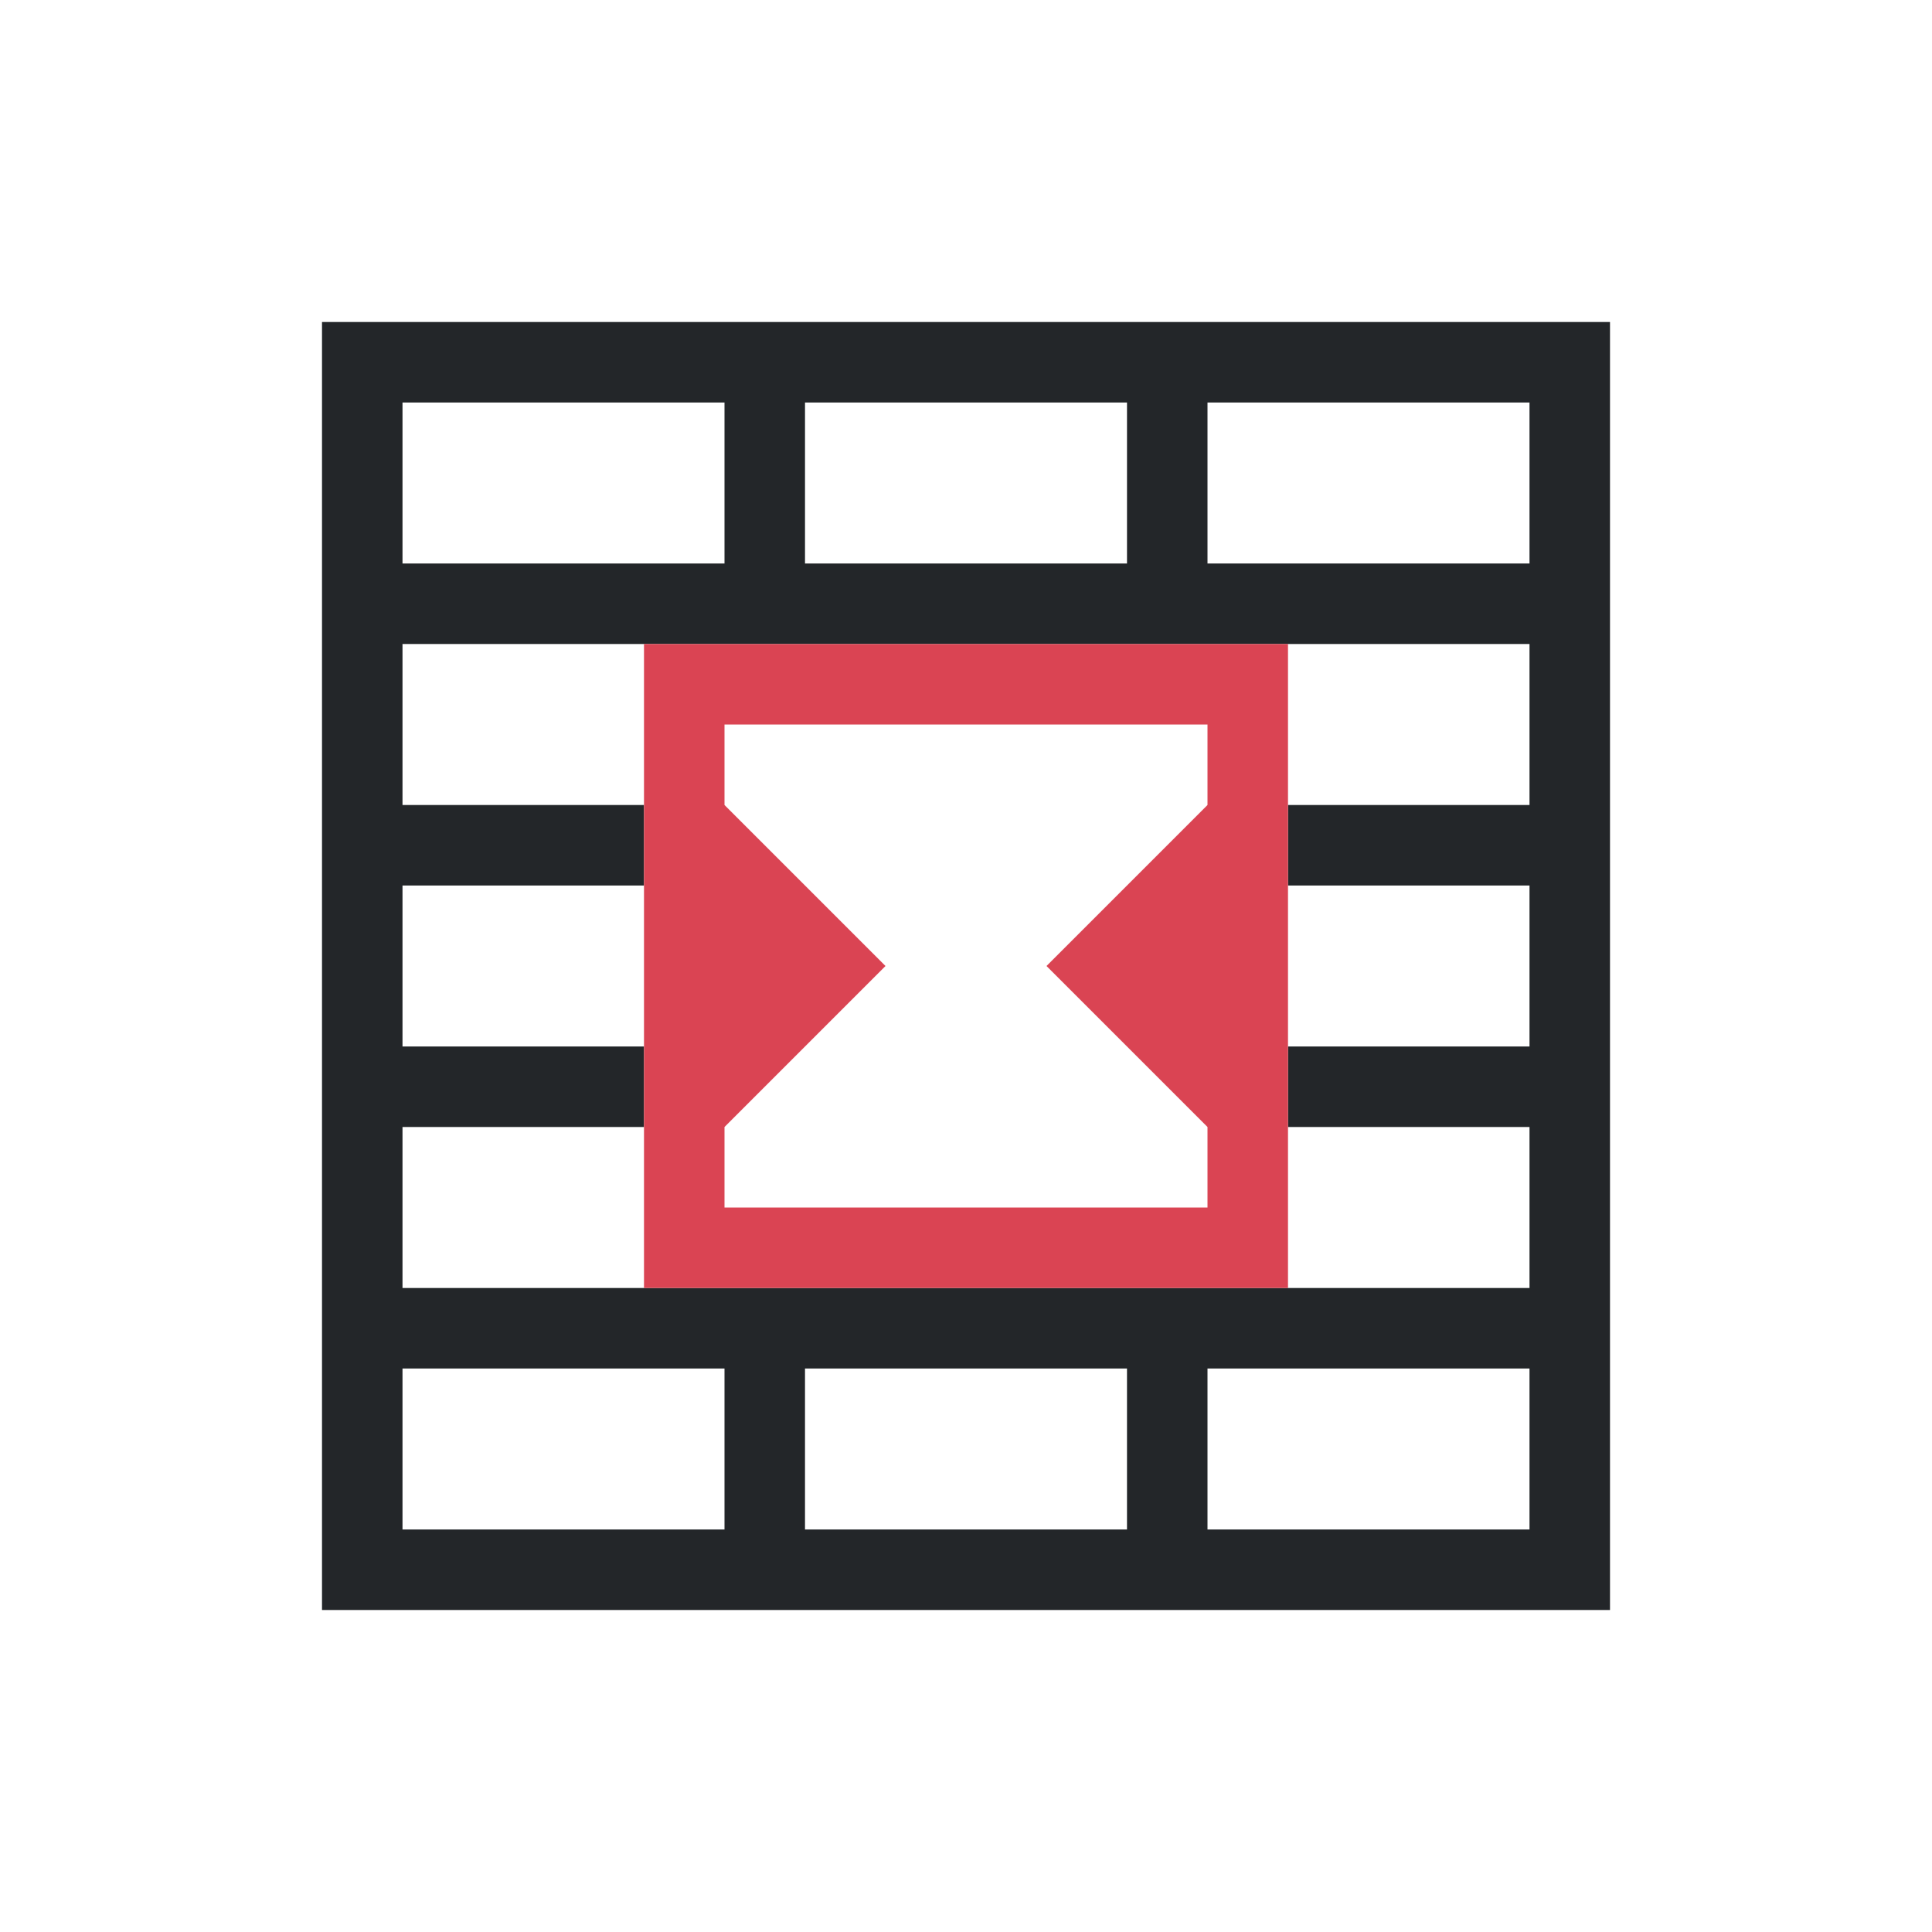
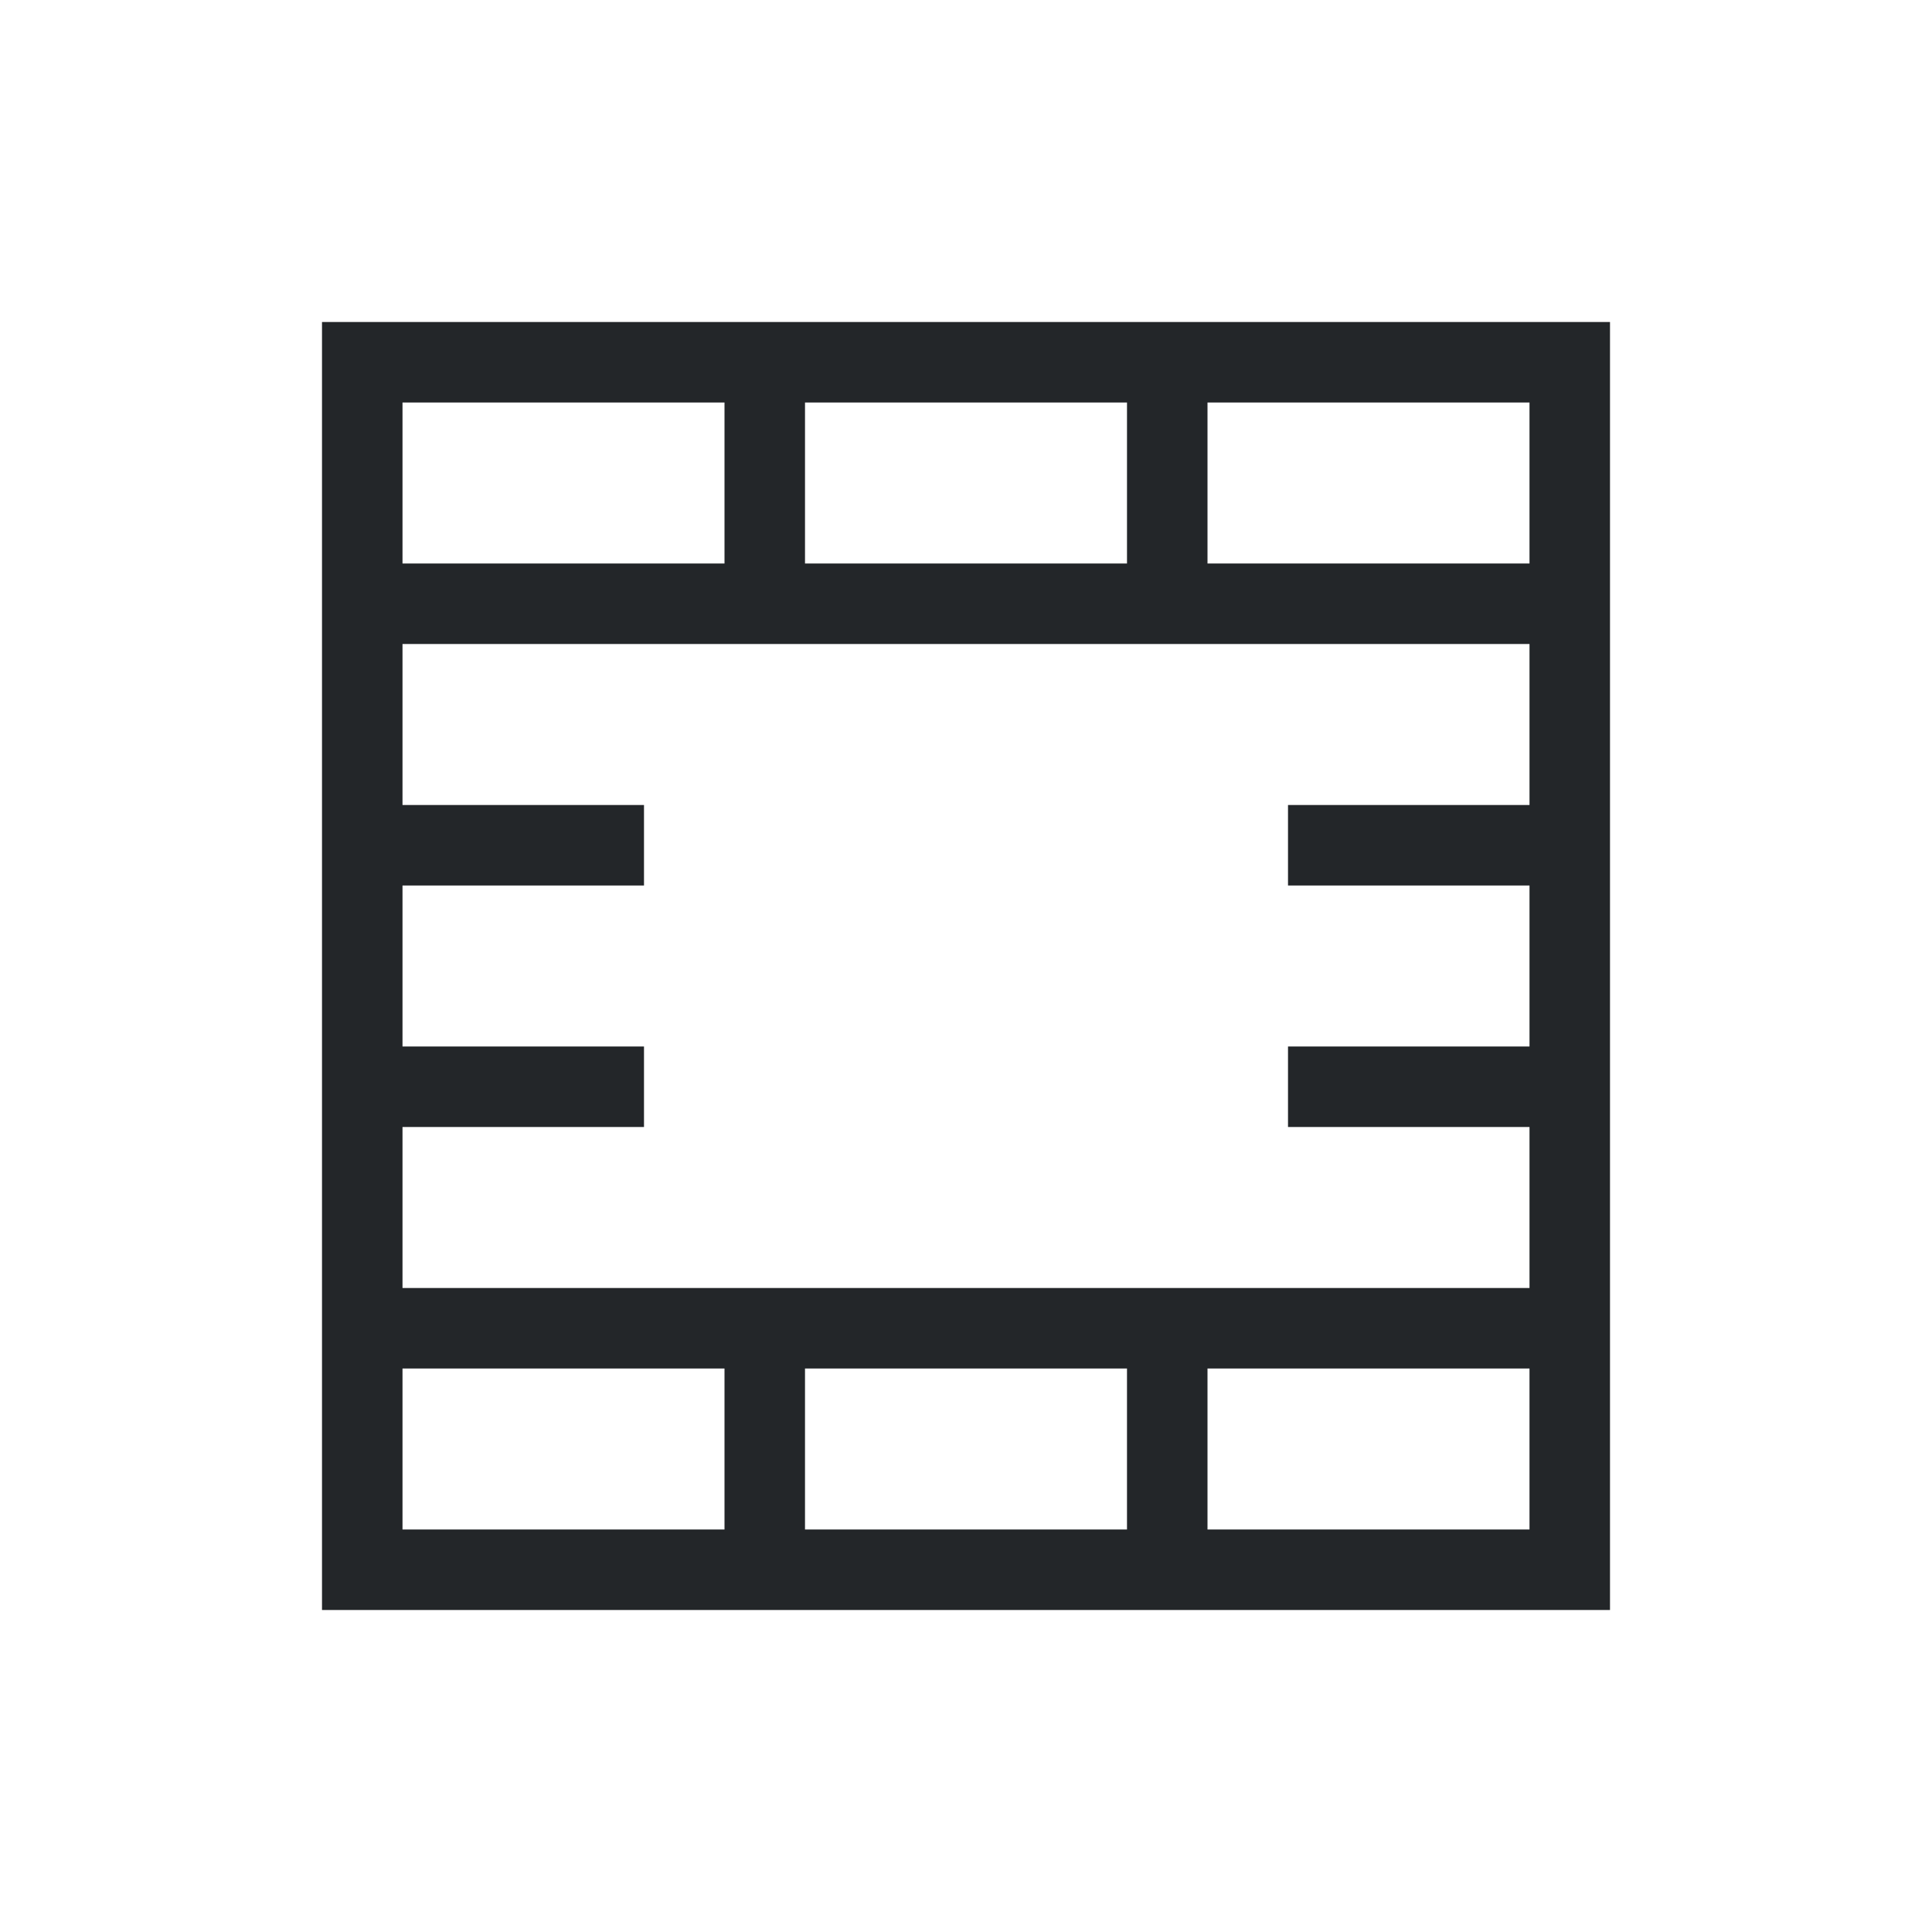
<svg xmlns="http://www.w3.org/2000/svg" viewBox="0 0 24 24">
  <path d="m4 4v1 15h1 14 1v-15-1zm1 1h4v1 1h-1-3zm5 0h4v1 1h-4v-1zm5 0h4v2h-3-1v-1zm-10 3h3 1 1 4 1 1 3v2h-3v1h3v2h-3v1h3v2h-3-1-1-4-1-1-3v-2h3v-1h-3v-2h3v-1h-3zm0 9h3 1v1.1.9h-4zm5 0h4v2h-4zm5 0h4v2h-4z" fill="#232629" />
-   <path d="m8 8v8h8v-8zm1 1h6v1l-2 2 2 2v1h-6v-1l2-2-2-2z" fill="#da4453" />
</svg>